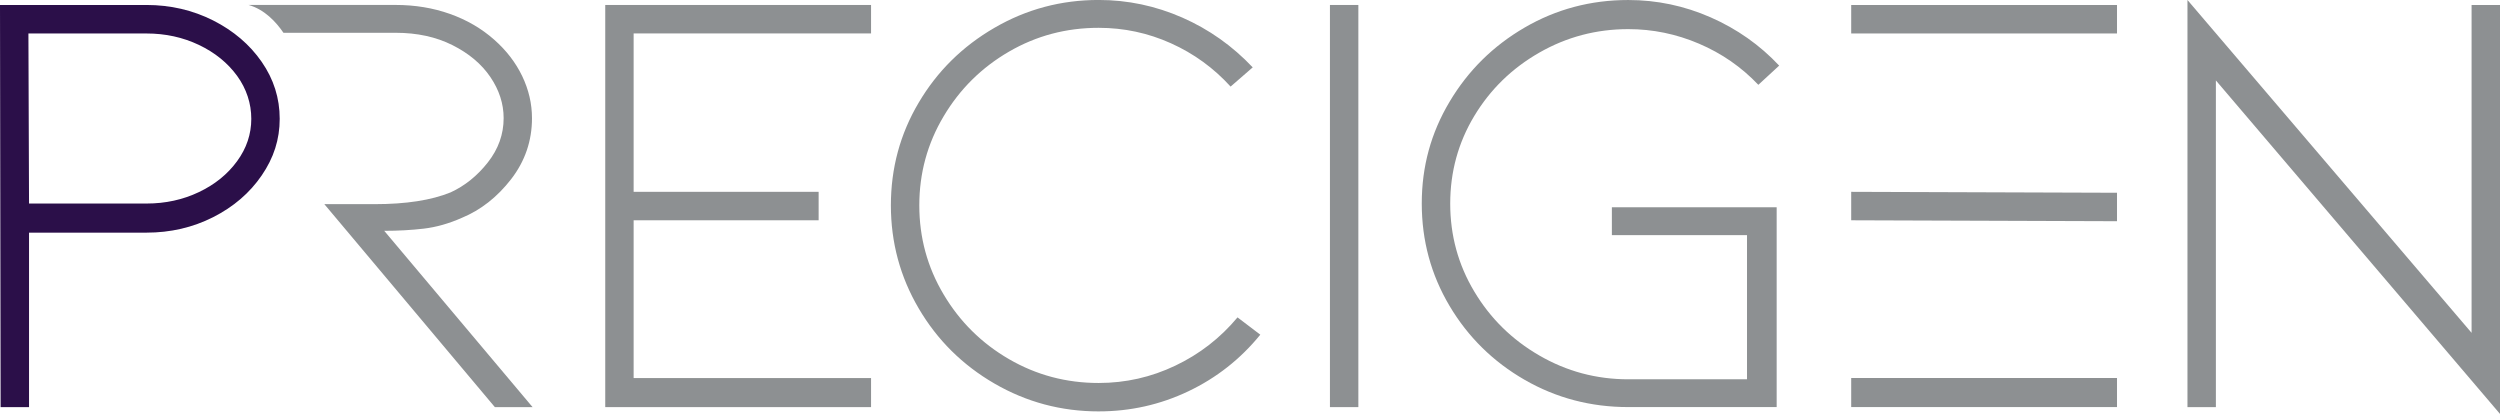
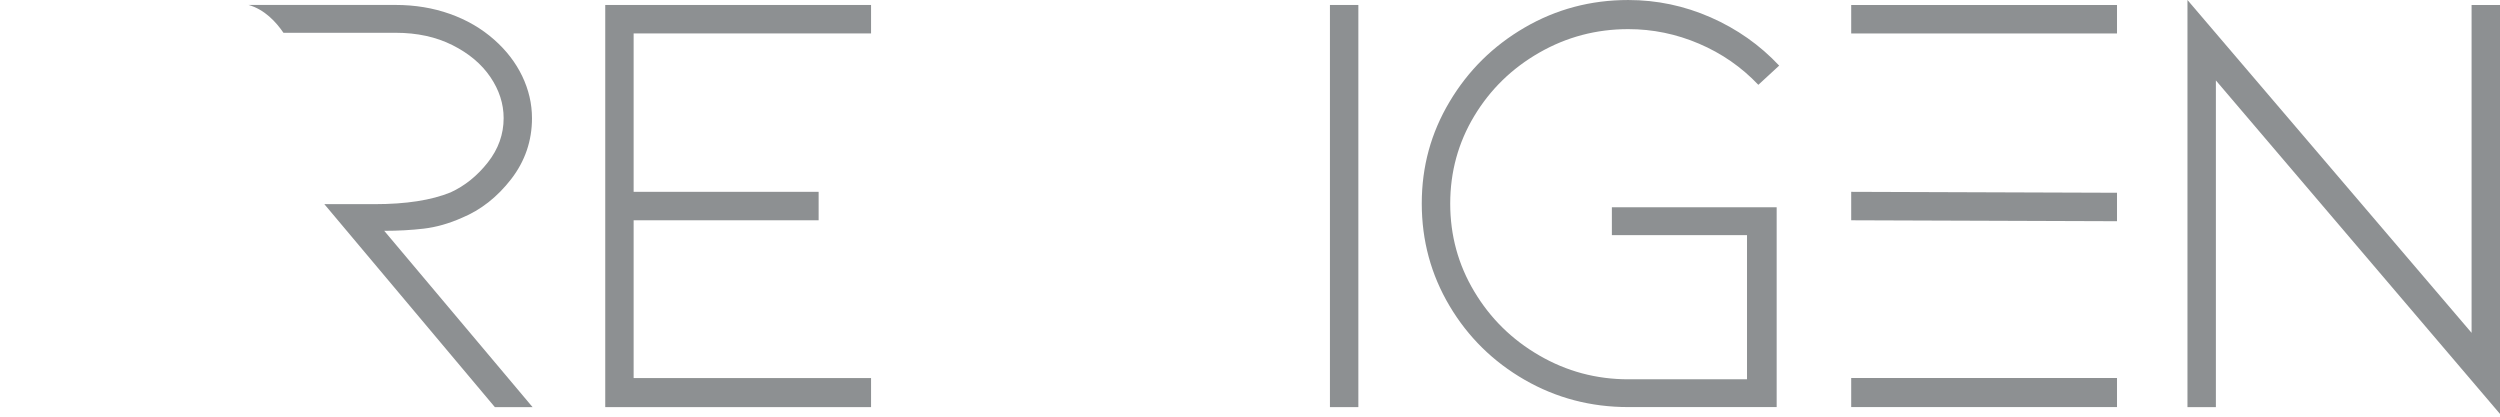
<svg xmlns="http://www.w3.org/2000/svg" fill="none" height="34" viewBox="0 0 204 34" width="204">
  <clipPath id="a">
    <path d="m0 0h204v33.775h-204z" />
  </clipPath>
  <g clip-path="url(#a)">
-     <path d="m.05 33.218-.05-32.812h11.952c1.959 0 3.77.422 5.436 1.26 1.666.844 2.989 1.969 3.968 3.384.98 1.415 1.468 2.962 1.468 4.647 0 1.685-.488 3.189-1.468 4.617-.98 1.431-2.299 2.566-3.968 3.41-1.666.841-3.477 1.26-5.436 1.26h-9.583v14.238h-2.319zm2.319-16.609h9.586c1.545 0 2.969-.31 4.275-.933 1.306-.62 2.343-1.464 3.117-2.523.774-1.059 1.158-2.213 1.158-3.456 0-1.243-.387-2.447-1.158-3.509-.774-1.059-1.811-1.9-3.117-2.523-1.306-.62-2.73-.933-4.275-.933h-9.636l.05 13.881z" fill="#2b0f49" />
    <g fill="#8d9092">
      <path d="m40.377 33.218-13.911-16.559h4.12c2.541 0 4.601-.317 6.183-.96 1.168-.538 2.181-1.355 3.039-2.447.858-1.092 1.289-2.296 1.289-3.611 0-1.177-.364-2.295-1.084-3.357-.72-1.059-1.75-1.926-3.09-2.599-1.34-.673-2.885-1.009-4.638-1.009h-9.155c-.596-.874-1.528-1.896-2.844-2.272h11.996c1.582 0 3.056.244 4.433.732 1.373.488 2.575 1.187 3.605 2.098.996.877 1.76 1.87 2.292 2.978.532 1.111.798 2.256.798 3.433 0 1.85-.569 3.509-1.7 4.973-1.134 1.464-2.474 2.516-4.019 3.156-1.064.472-2.104.765-3.117.884-1.013.119-2.087.178-3.221.178l12.107 14.389h-3.09z" />
      <path d="m49.388 33.218v-32.812h21.69v2.322h-19.374v12.925h15.096v2.322h-15.096v12.875h19.374v2.371h-21.69z" />
-       <path d="m89.65 33.57c-3.056 0-5.89-.759-8.502-2.272-2.612-1.514-4.672-3.558-6.183-6.134-1.511-2.572-2.269-5.376-2.269-8.407 0-3.031.754-5.824 2.269-8.38 1.511-2.559 3.571-4.594 6.183-6.108 2.609-1.517 5.443-2.272 8.502-2.272 2.37 0 4.645.482 6.826 1.438 2.181.96 4.096 2.315 5.745 4.063l-1.804 1.567c-1.377-1.514-2.999-2.694-4.87-3.535-1.871-.841-3.837-1.26-5.897-1.26-2.646 0-5.082.646-7.317 1.943-2.232 1.296-4.012 3.054-5.332 5.277-1.326 2.223-1.986 4.644-1.986 7.269 0 2.625.66 5.049 1.986 7.269 1.319 2.223 3.1 3.981 5.332 5.277 2.235 1.296 4.672 1.946 7.317 1.946 2.198 0 4.285-.472 6.257-1.415 1.976-.94 3.666-2.252 5.075-3.938l1.858 1.412c-1.615 1.985-3.574 3.526-5.873 4.62-2.302 1.095-4.739 1.639-7.314 1.639z" />
      <path d="m108.523 33.218v-32.812h2.319v32.815h-2.319z" />
      <path d="m144.972 33.218h-12.107c-3.056 0-5.873-.739-8.452-2.223-2.574-1.481-4.621-3.493-6.129-6.032-1.511-2.543-2.268-5.326-2.268-8.354 0-3.027.753-5.762 2.268-8.304 1.511-2.543 3.555-4.561 6.129-6.058 2.575-1.497 5.393-2.246 8.452-2.246 2.336 0 4.578.472 6.725 1.415 2.144.943 4.009 2.253 5.591 3.938l-1.7 1.567c-1.376-1.448-2.989-2.566-4.843-3.357-1.855-.792-3.78-1.187-5.769-1.187-2.612 0-5.032.64-7.264 1.919-2.235 1.28-4.002 3.004-5.308 5.175-1.306 2.17-1.959 4.555-1.959 7.143 0 2.589.65 4.98 1.959 7.167 1.306 2.19 3.073 3.931 5.308 5.224 2.232 1.296 4.652 1.946 7.264 1.946h9.687v-11.764h-11.027v-2.272h13.447v16.305z" />
      <path d="m151.058.406h21.69v2.322h-21.69zm0 32.812v-2.371h21.69v2.371zm0-17.565 21.69.076v2.322l-21.69-.076z" />
      <path d="m180.816 6.563v26.658h-2.319v-33.221l23.184 27.159v-26.753h2.319v33.369z" />
    </g>
  </g>
</svg>